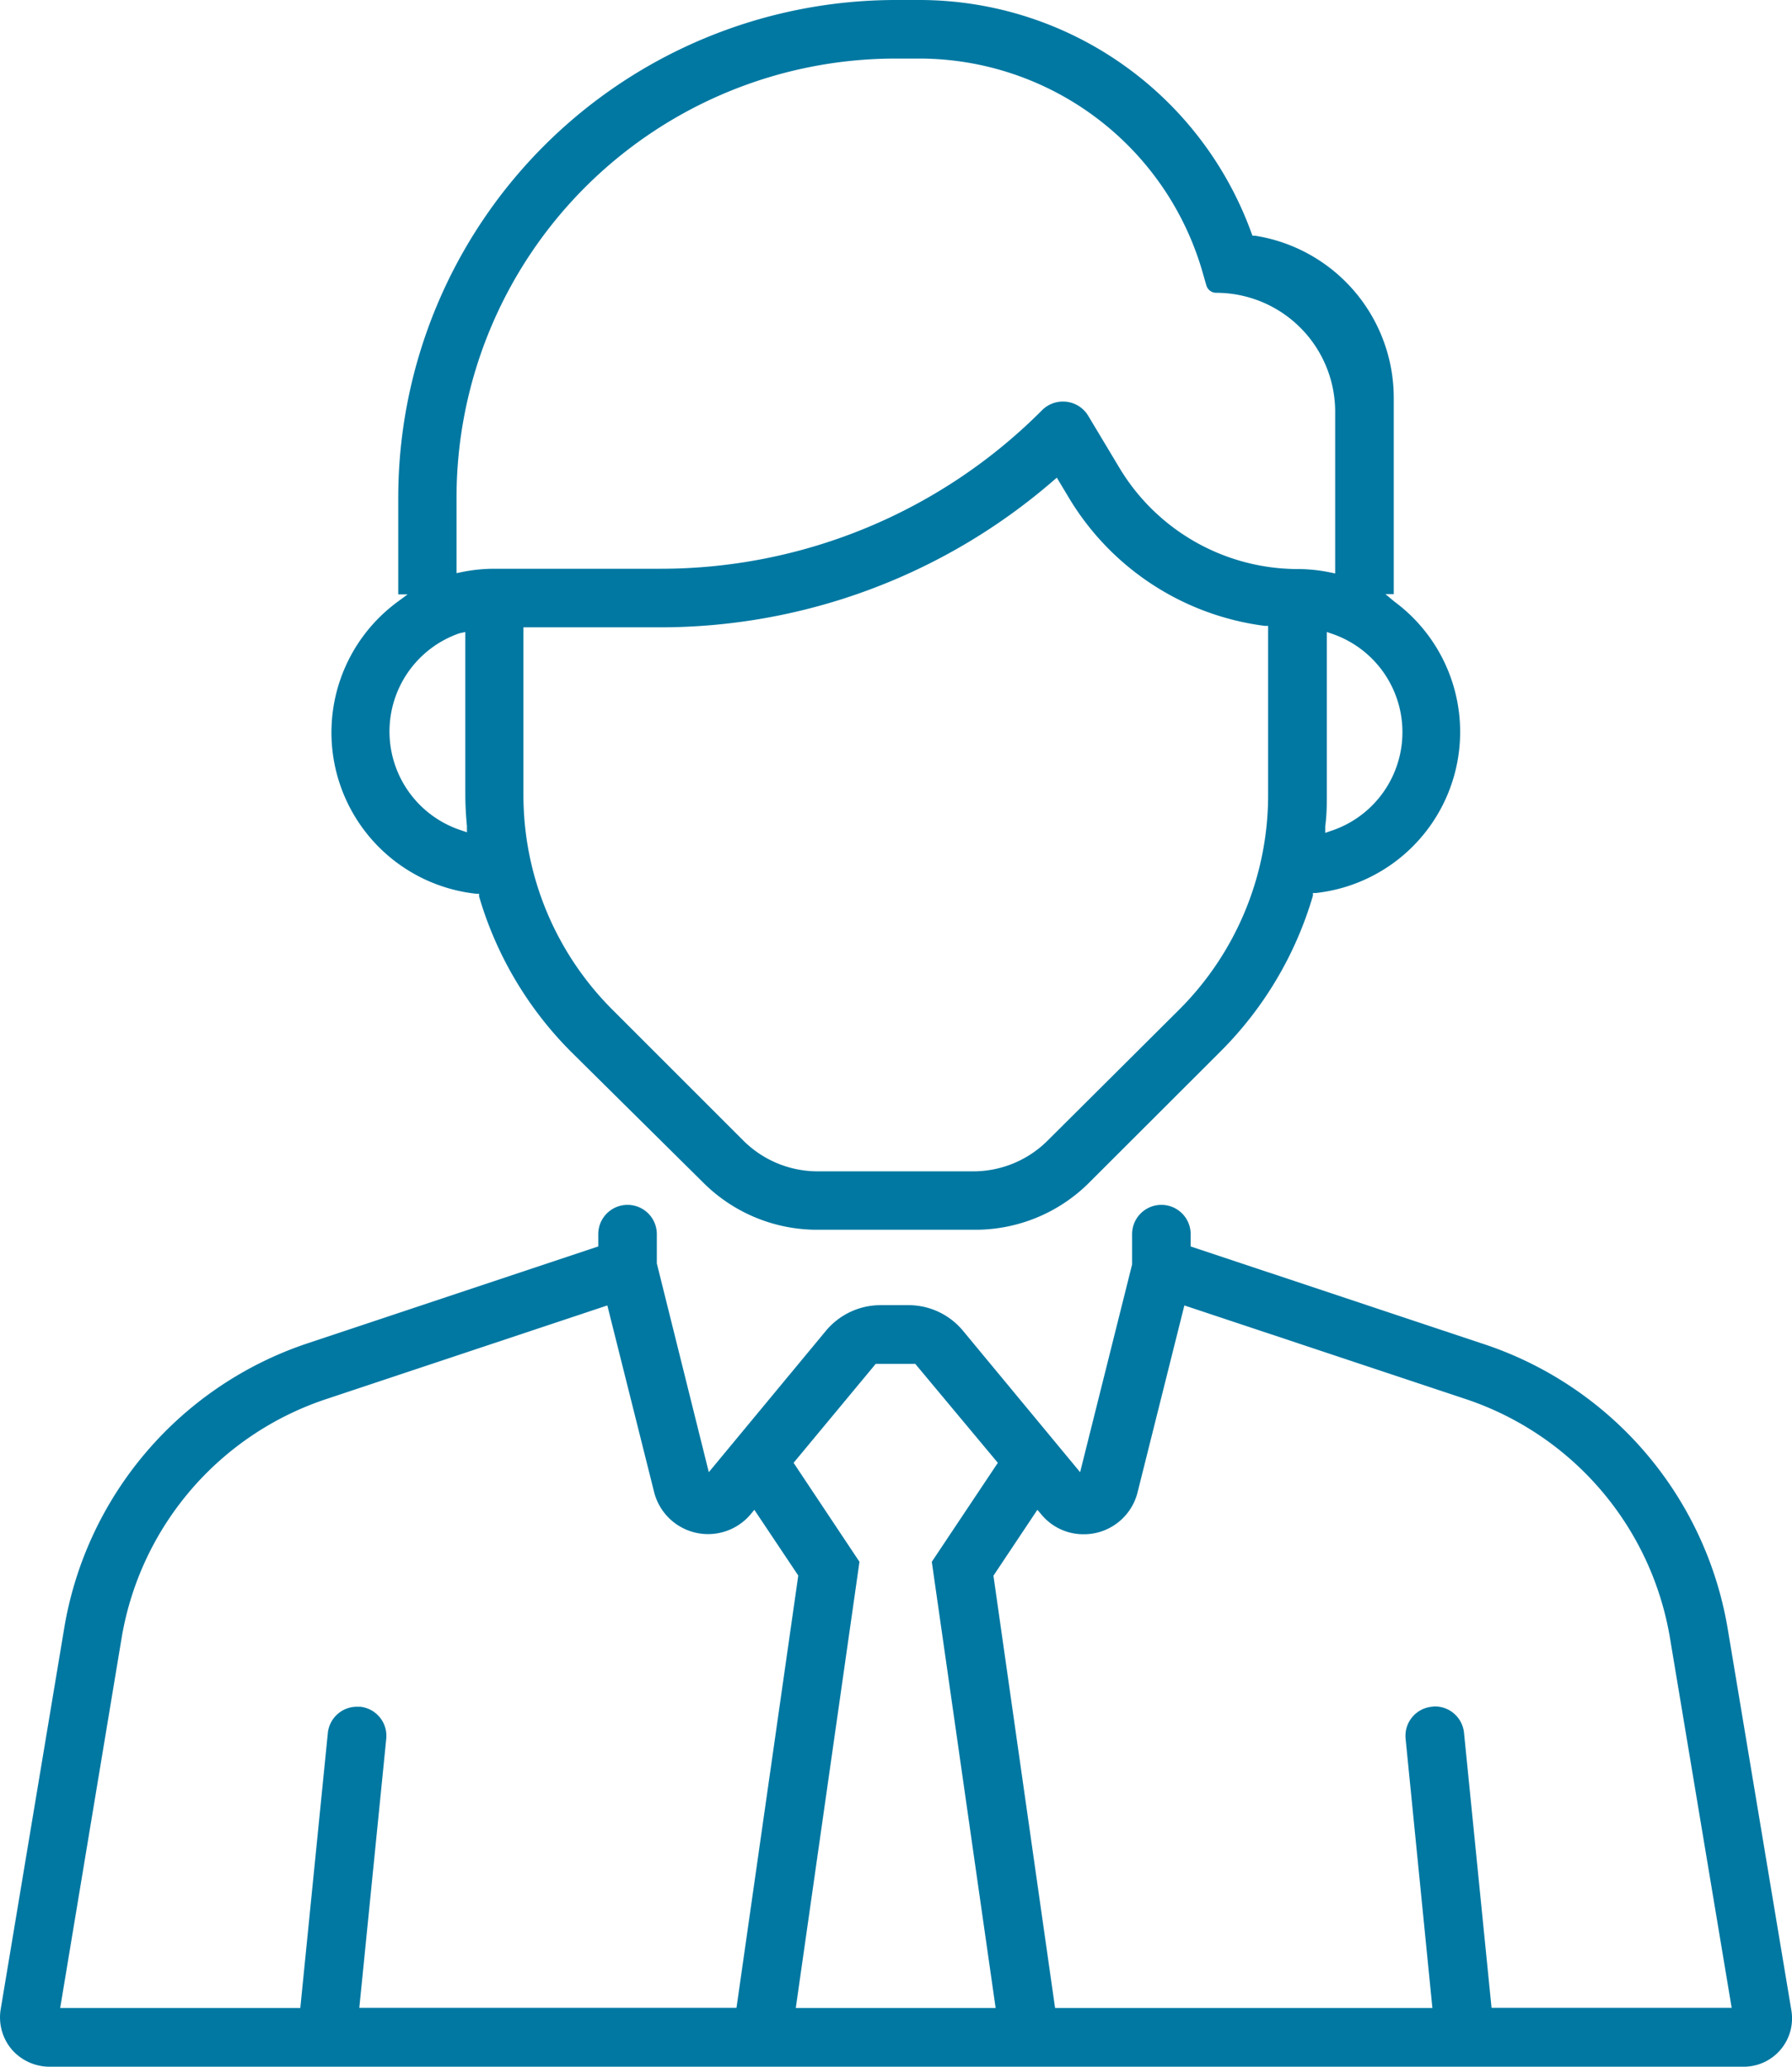
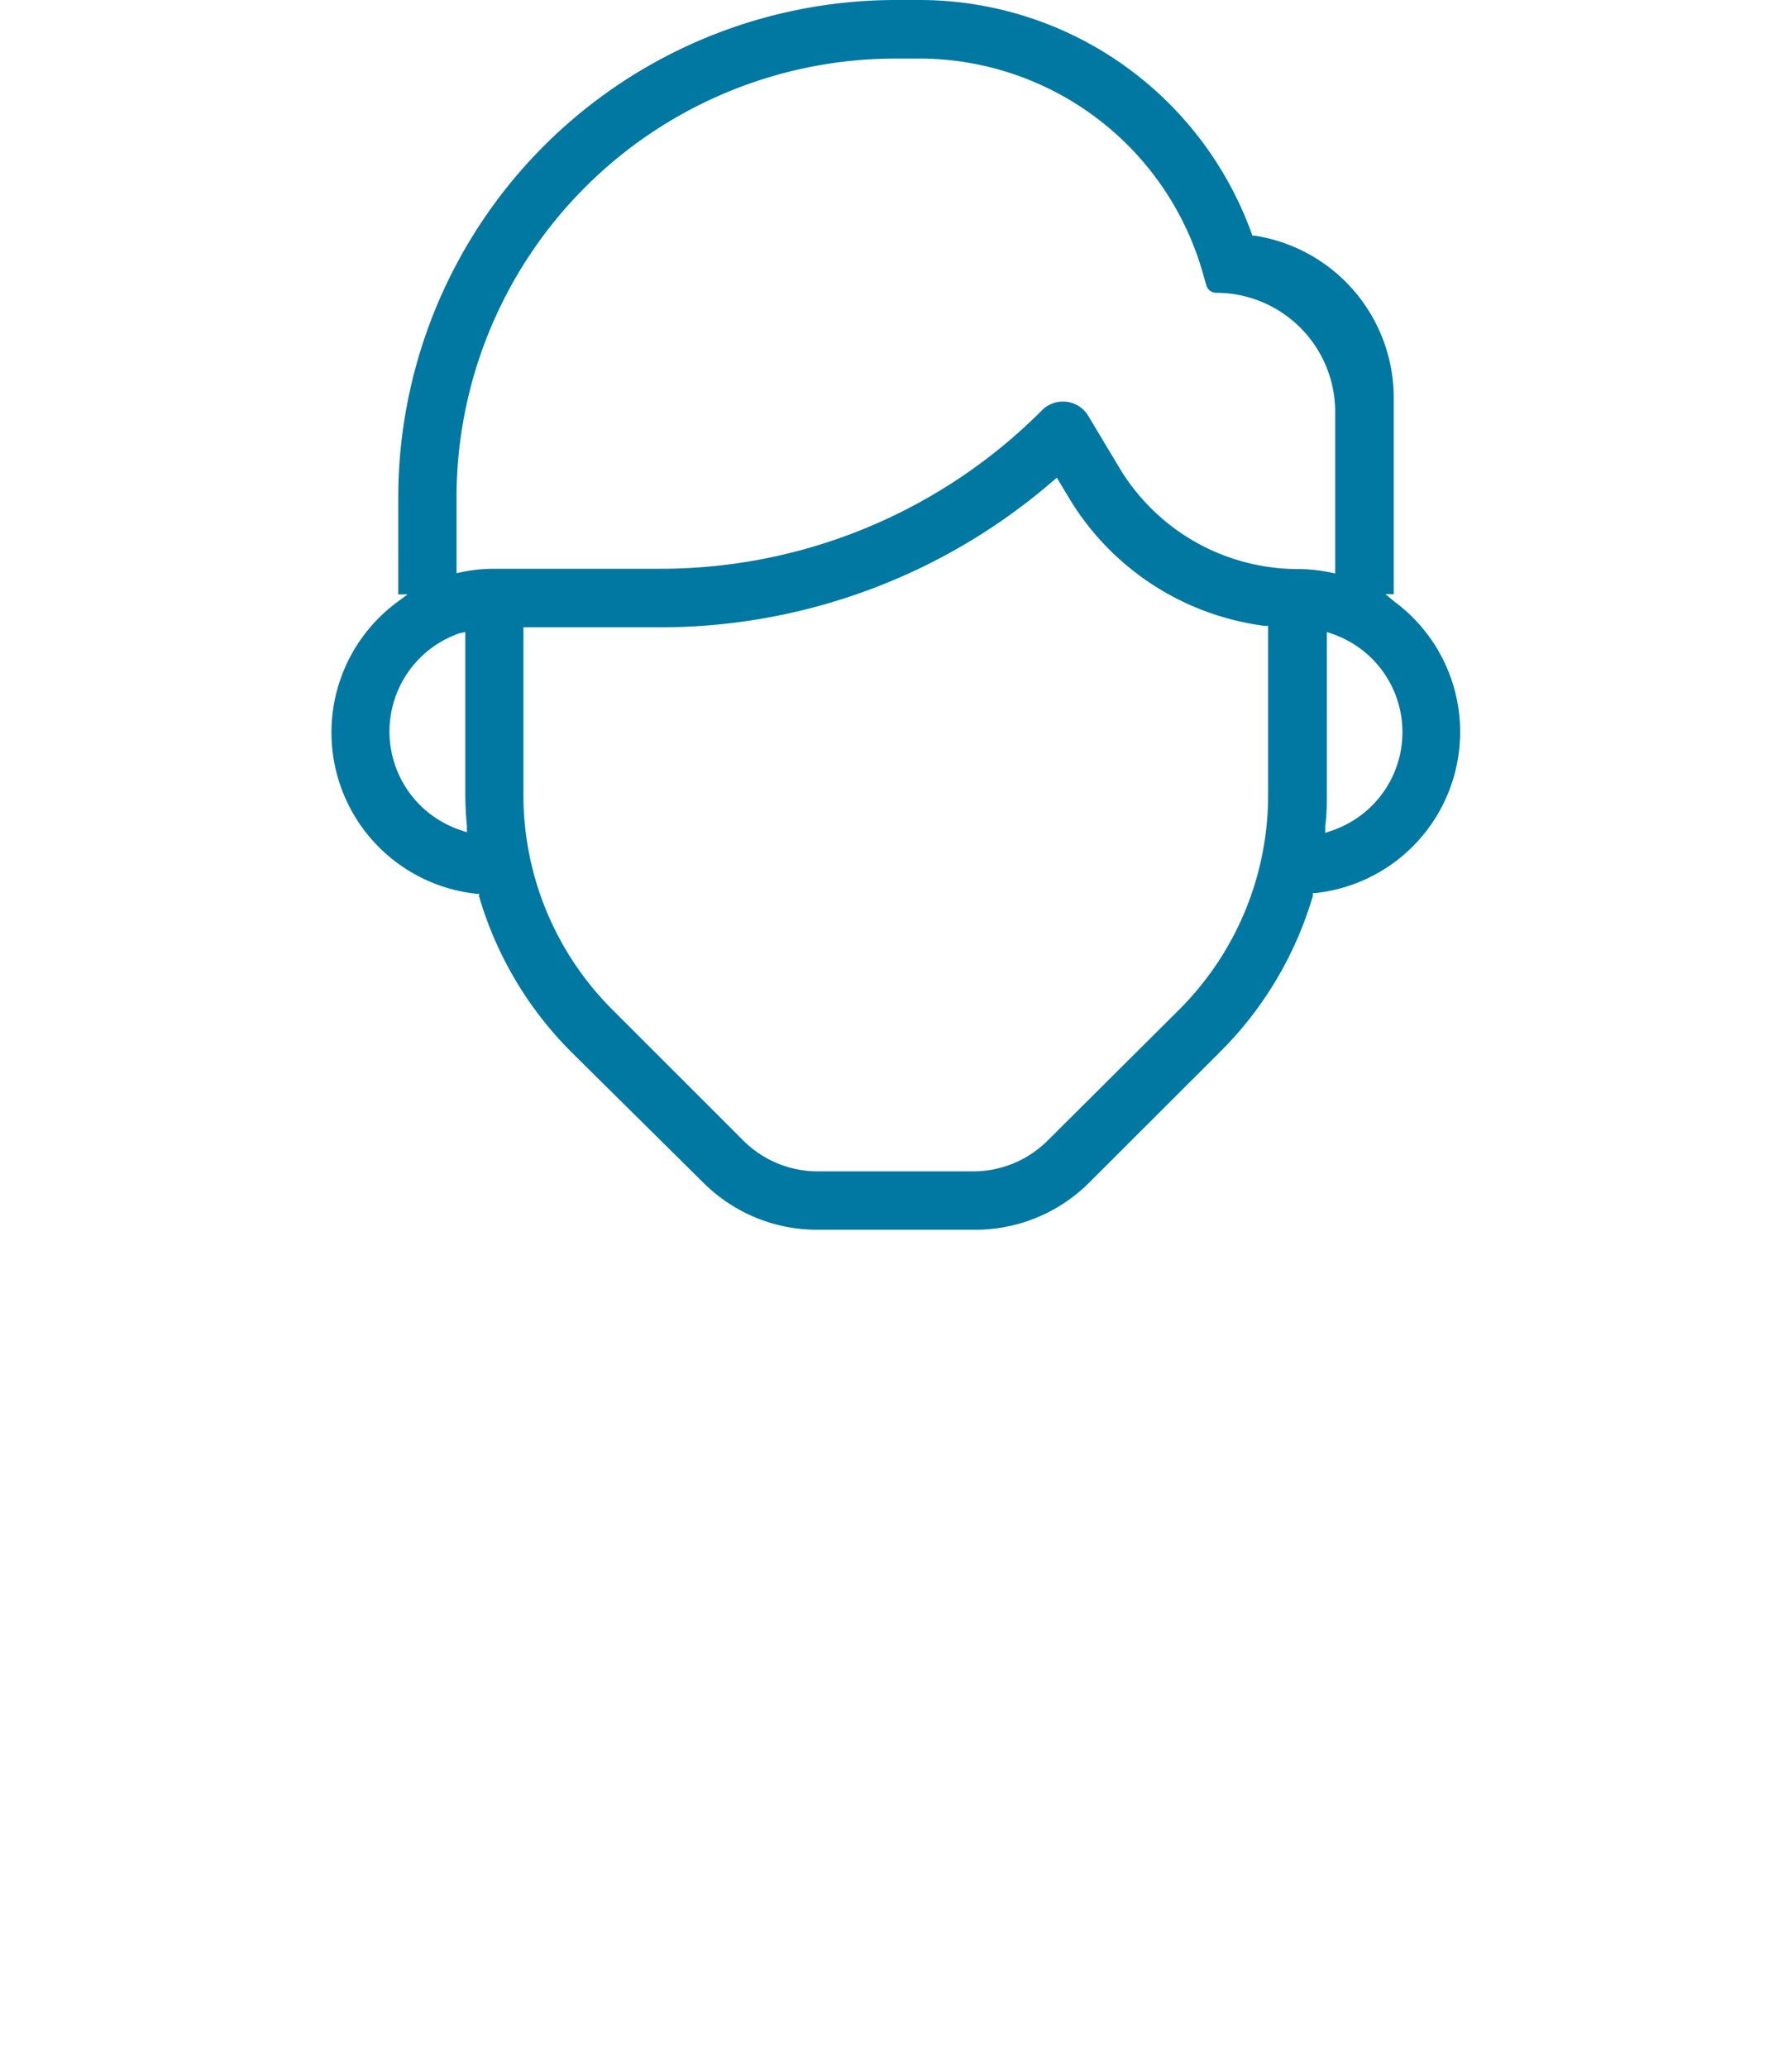
<svg xmlns="http://www.w3.org/2000/svg" viewBox="0 0 122.39 141.17">
  <defs>
    <style>.cls-1{fill:#0078A2;}</style>
  </defs>
  <title>Experienced specialized</title>
  <g id="Layer_2" data-name="Layer 2">
    <g id="Layer_1-2" data-name="Layer 1">
-       <path class="cls-1" d="M3.42,141.17A3.43,3.43,0,0,1,.81,140a3.39,3.39,0,0,1-.76-2.77l4.32-25.92A24.81,24.81,0,0,1,21,91.76l19.86-6.62V84.3a2,2,0,0,1,4,0v2l3.55,14.26,8-9.66a4.86,4.86,0,0,1,3.73-1.75h1.9a4.83,4.83,0,0,1,3.73,1.75l8,9.66,3.55-14.19V84.3a2,2,0,1,1,4,0v.84l19.87,6.62A24.81,24.81,0,0,1,118,111.26l4.35,26.08a3.3,3.3,0,0,1-3.24,3.83ZM22.3,95.56a20.82,20.82,0,0,0-14,16.36L4.11,137.16h16.4l1.88-18.78a2,2,0,0,1,2-1.8h.2a2,2,0,0,1,1.79,2.19l-1.84,18.38H50.3l4.22-29.53-3-4.49-.24.29a3.8,3.8,0,0,1-6.61-1.52L41.48,89.17Zm75.69,21a2,2,0,0,1,2,1.81l1.88,18.78h16.4l-4.21-25.24a20.83,20.83,0,0,0-14-16.36L80.89,89.17,77.7,101.91A3.78,3.78,0,0,1,74,104.8a3.72,3.72,0,0,1-2.9-1.38l-.25-.29-3,4.5,4.21,29.53H97.83L96,118.77a2,2,0,0,1,1.79-2.19ZM54.35,137.16H68l-4.36-30.48,4.51-6.76-5.64-6.76h-2.7L54.2,99.92l4.5,6.76Z" />
      <path class="cls-1" d="M55.83,84A11,11,0,0,1,48,80.75L39,71.84a24.92,24.92,0,0,1-6.28-10.61l0-.18-.19,0a11.08,11.08,0,0,1-5.38-19.94l.69-.51h-.64V34a34,34,0,0,1,34-34h1.65A24.13,24.13,0,0,1,85.48,15.94l.06.16.17,0a11.21,11.21,0,0,1,9.48,11V40.58h-.57l.61.51A11.07,11.07,0,0,1,89.86,61l-.19,0,0,.18a24.92,24.92,0,0,1-6.28,10.61l-8.92,8.91A11,11,0,0,1,66.54,84ZM35.75,54.26A20.7,20.7,0,0,0,41.86,69l8.92,8.92a7.19,7.19,0,0,0,5,2.09H66.54a7.19,7.19,0,0,0,5-2.09L80.5,69a20.71,20.71,0,0,0,6.11-14.75V42.75l-.24,0a18.31,18.31,0,0,1-13.32-8.67l-.87-1.45-.26.22a41,41,0,0,1-26.9,10H35.75Zm-4.38-11a7.1,7.1,0,0,0,.11,13.45l.41.14,0-.43c-.08-.85-.11-1.54-.11-2.2V43.17Zm59.25,11c0,.66,0,1.35-.11,2.19l0,.44.41-.14A7.1,7.1,0,0,0,91,43.3l-.38-.13Zm-18-26.83a2,2,0,0,1,1.72,1L76.48,32a14.23,14.23,0,0,0,12.14,6.87,11.1,11.1,0,0,1,2.23.23l.34.07v-11A8.13,8.13,0,0,0,83.06,20a.7.7,0,0,1-.67-.51l-.27-.94A20.15,20.15,0,0,0,62.83,4H61.18a30,30,0,0,0-30,30v5.15l.34-.07a11.1,11.1,0,0,1,2.23-.23H45A36.76,36.76,0,0,0,71.19,28,2,2,0,0,1,72.61,27.43Z" />
    </g>
  </g>
</svg>